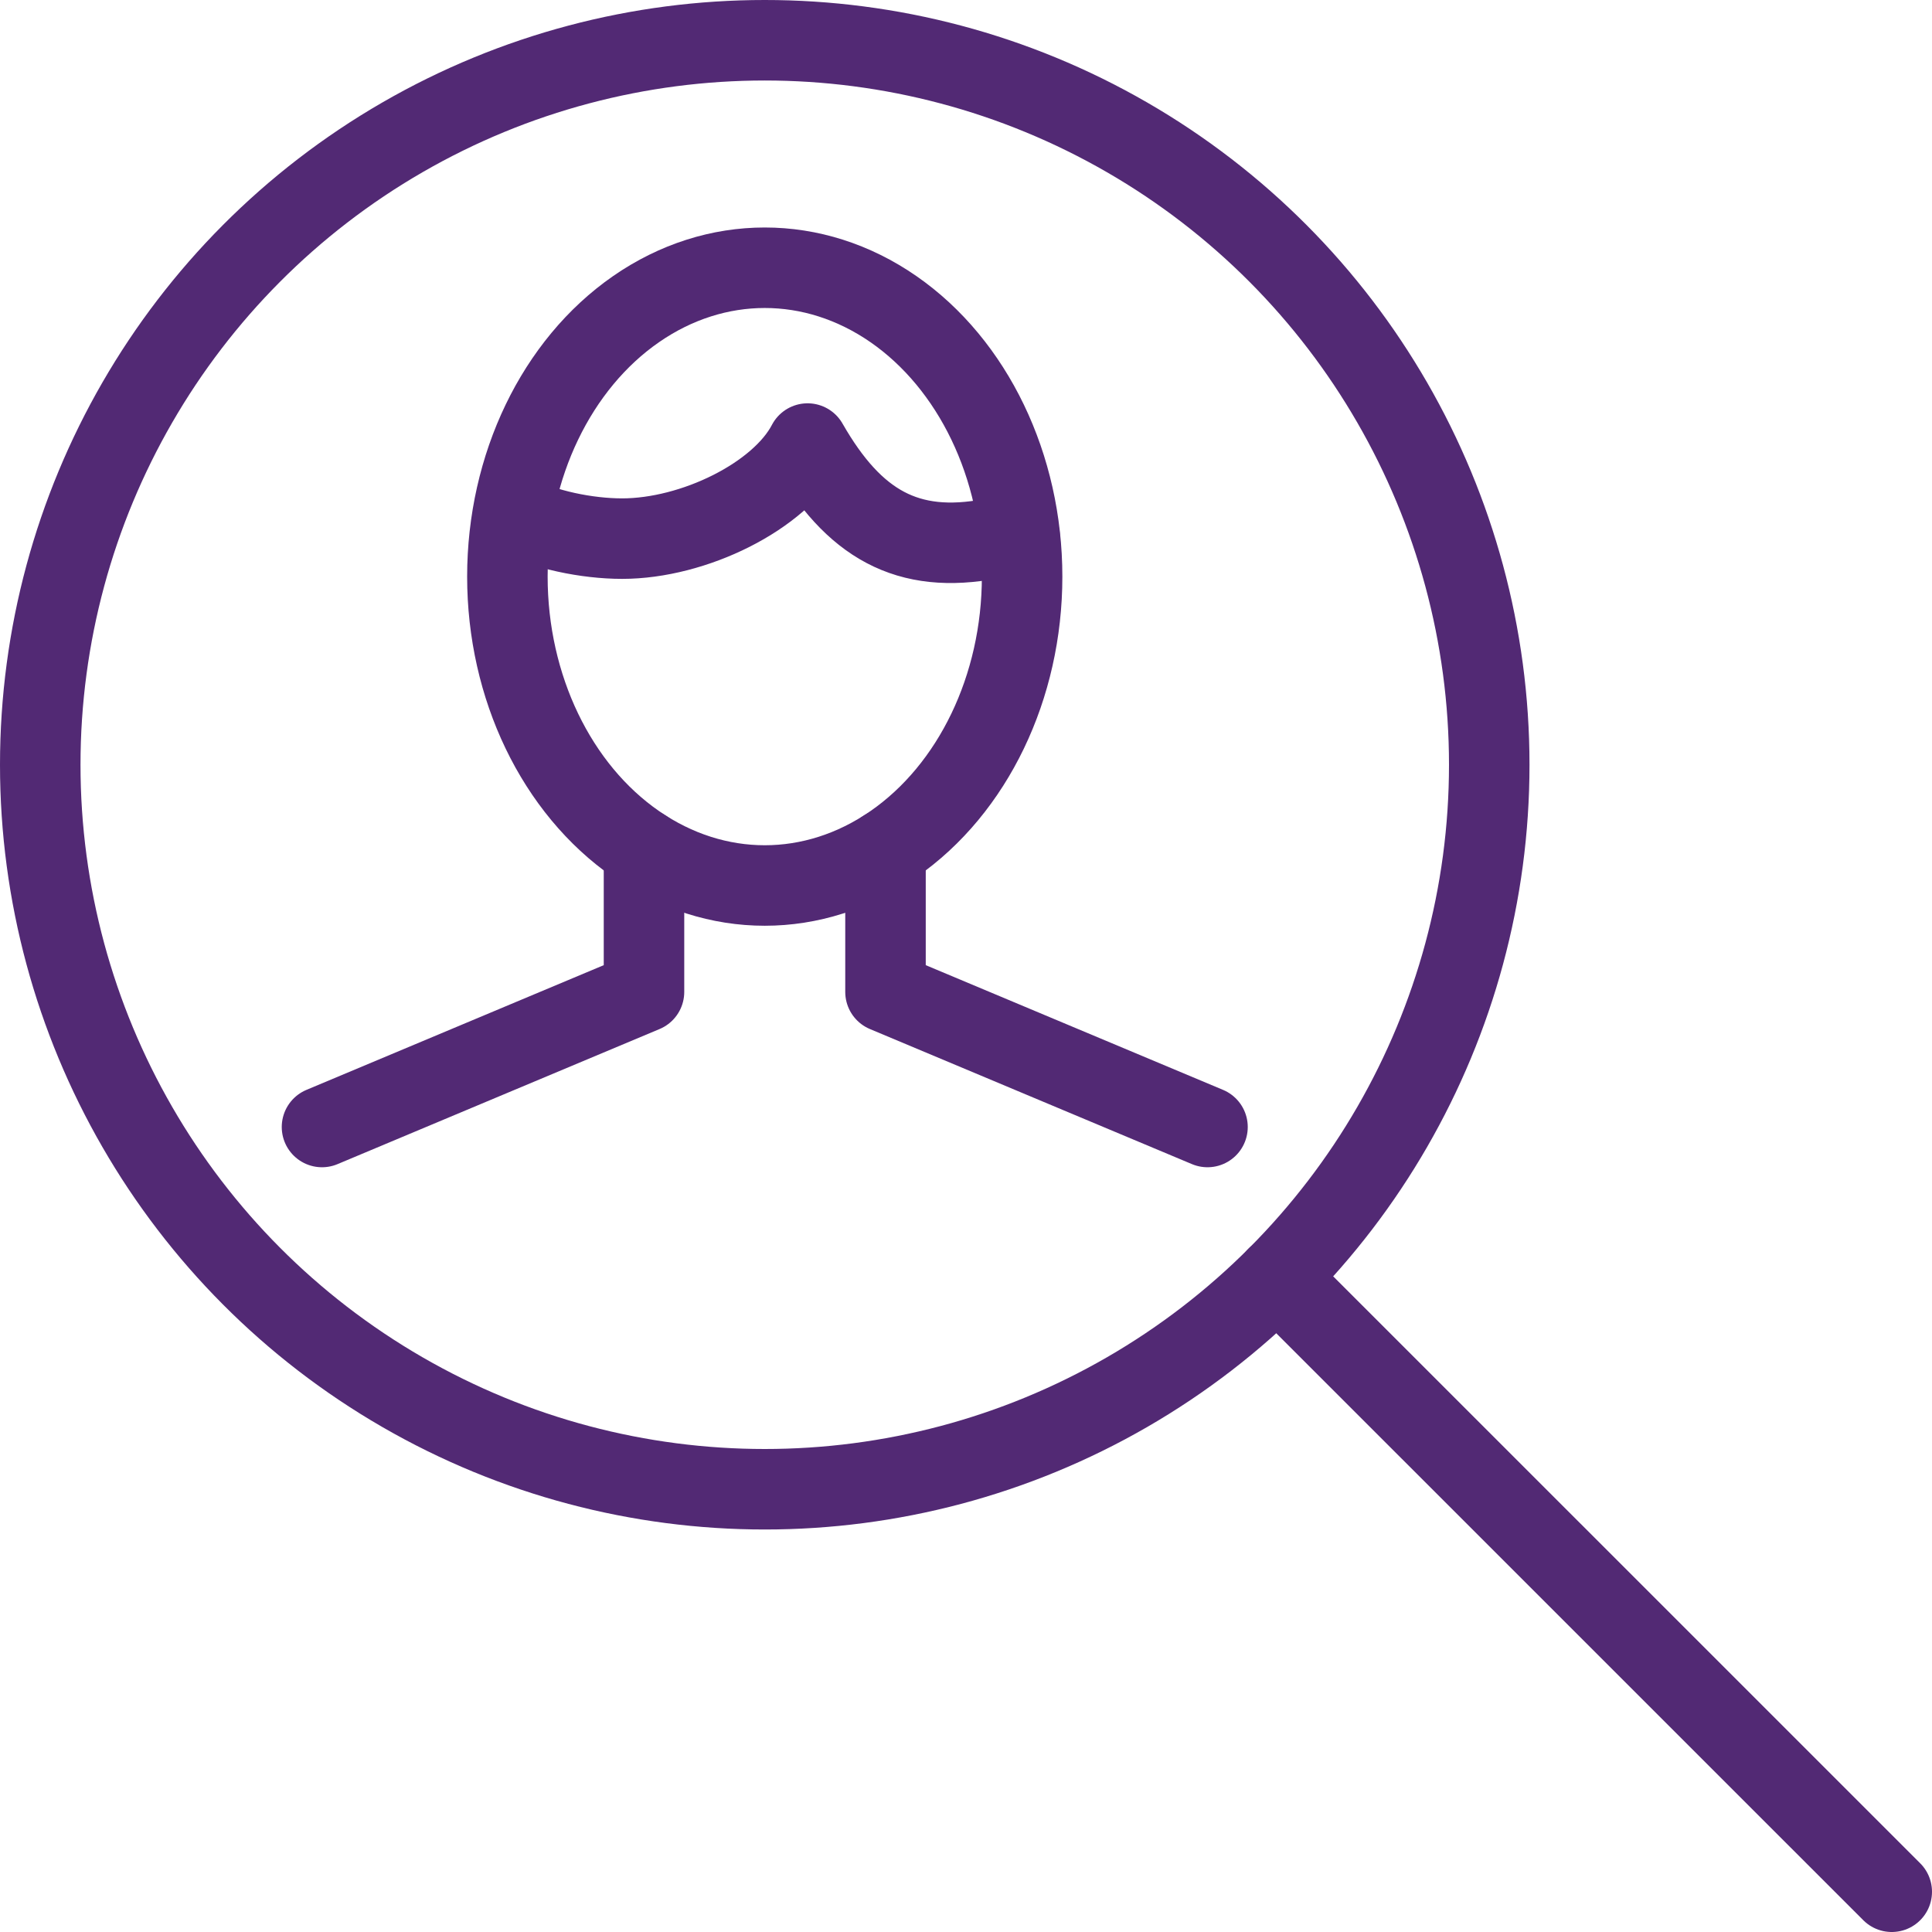
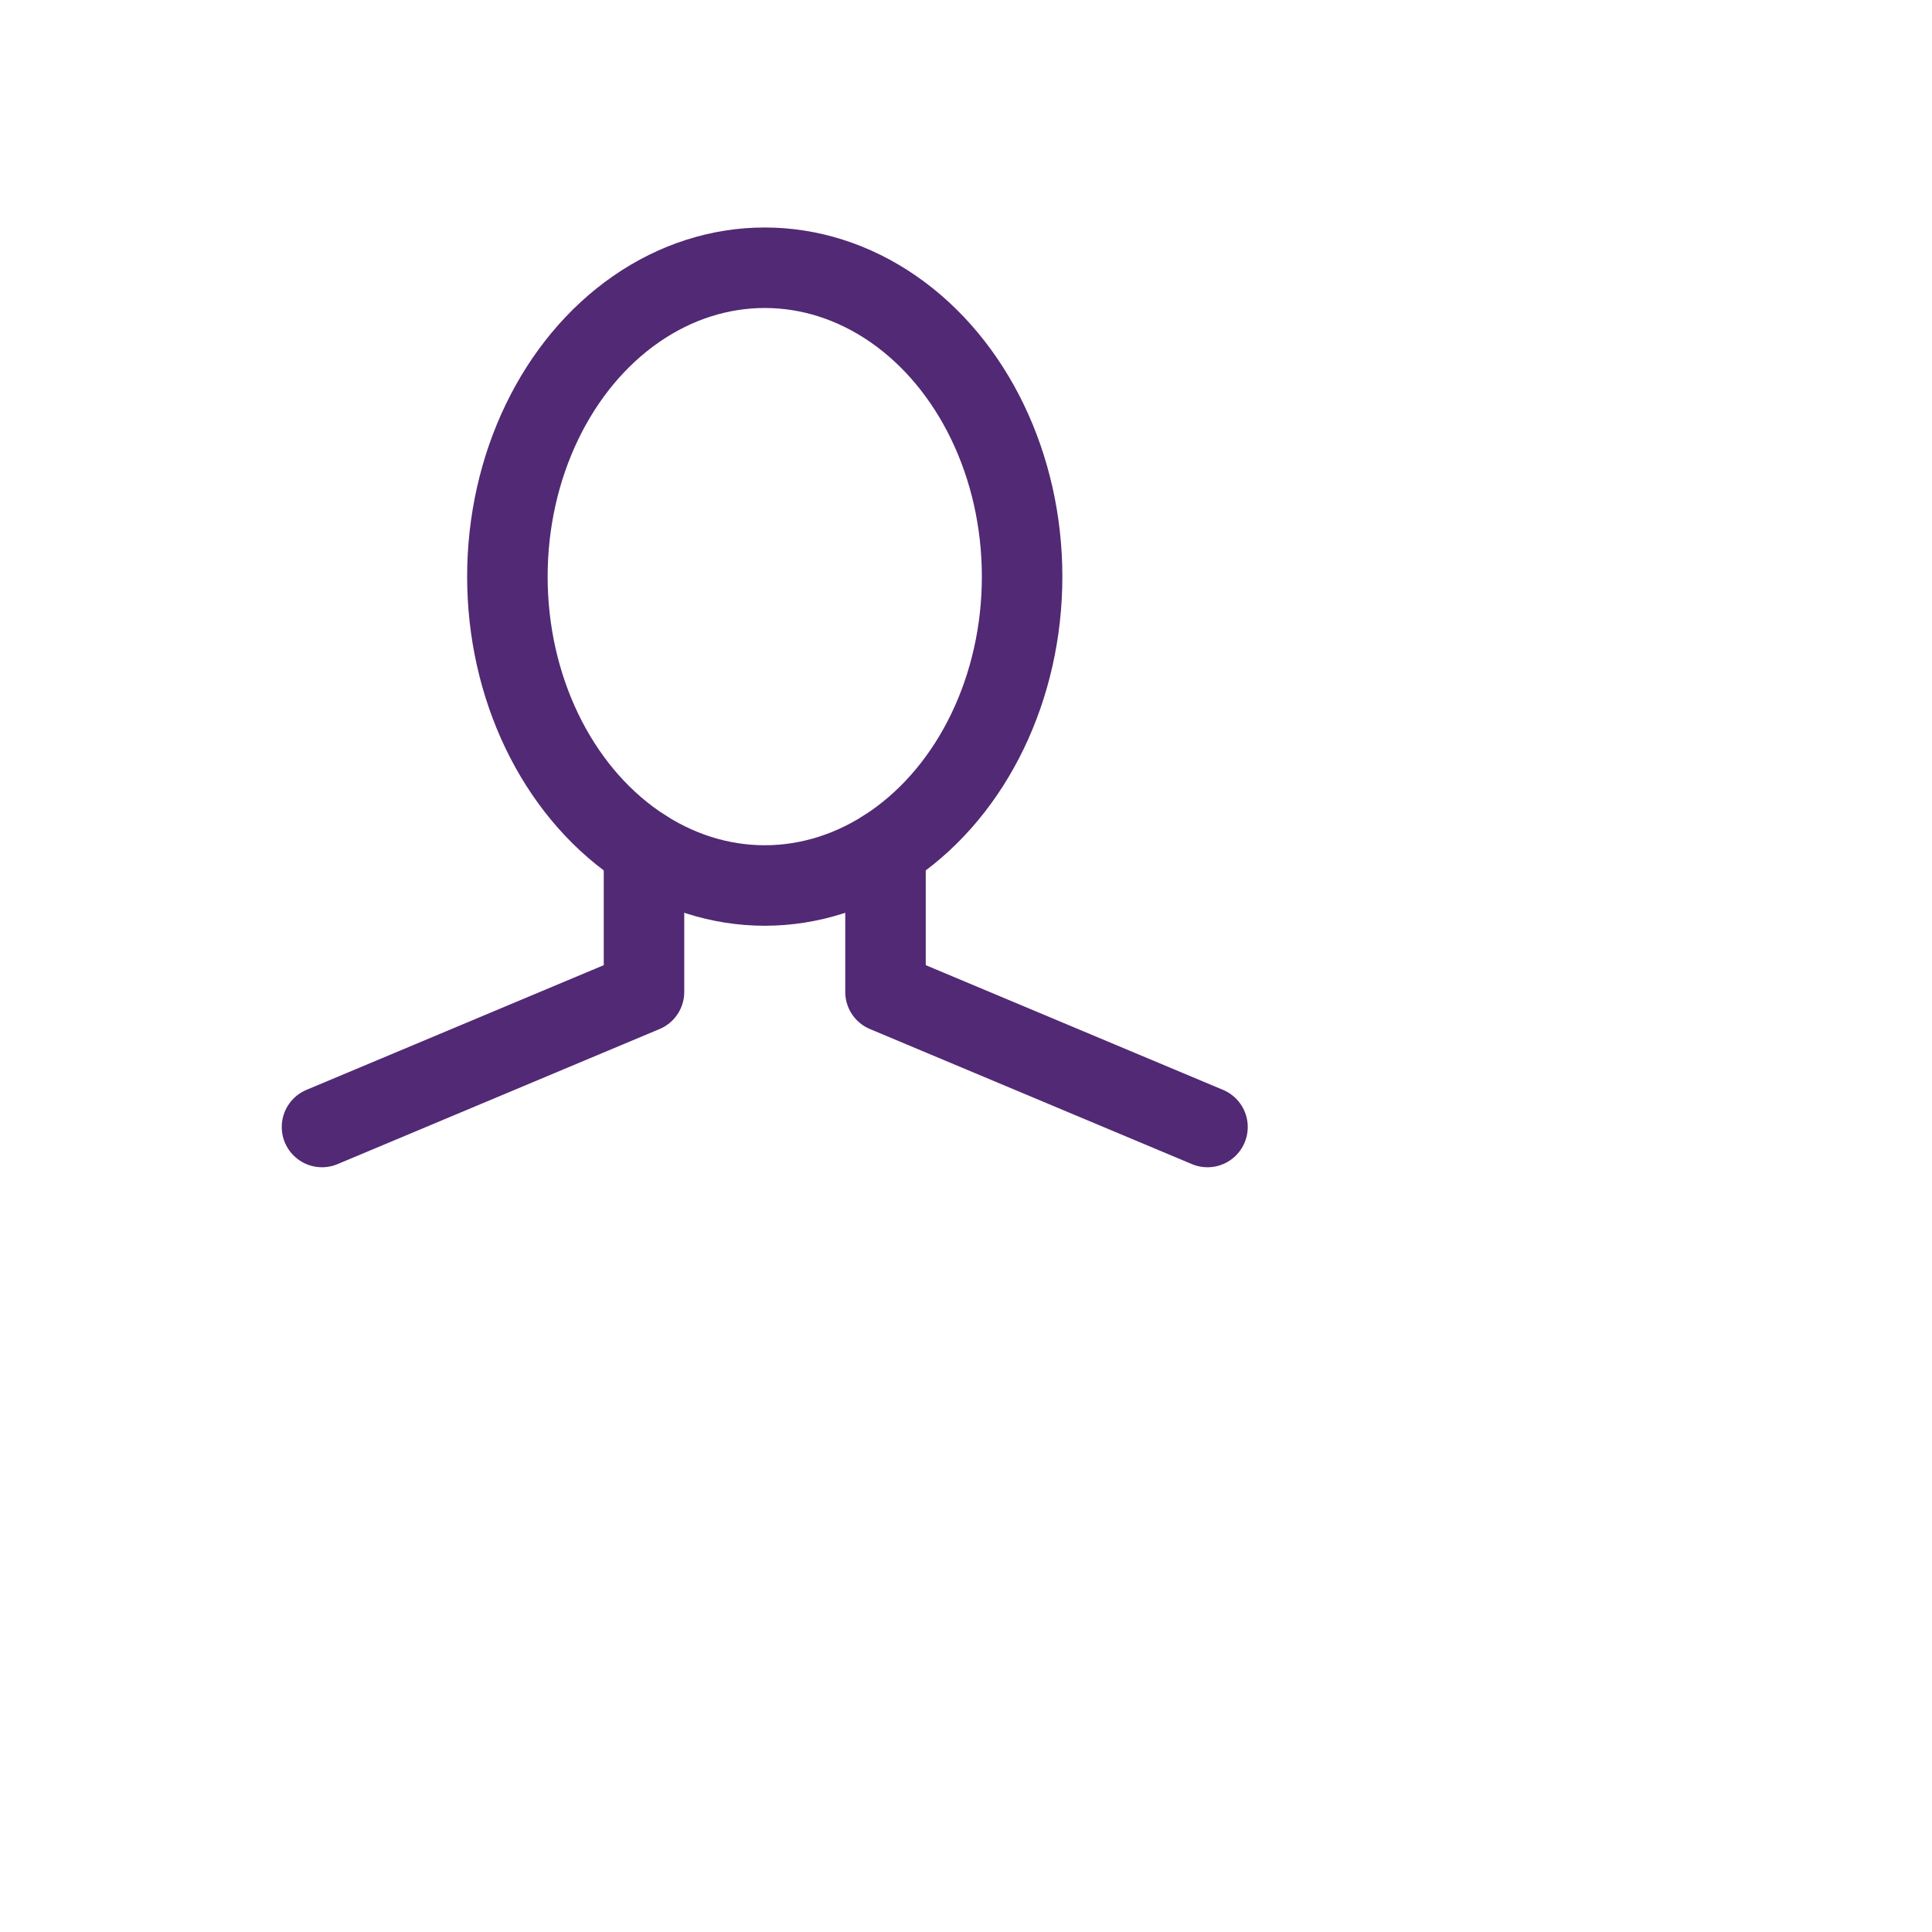
<svg xmlns="http://www.w3.org/2000/svg" version="1.1" x="0px" y="0px" width="24px" height="24px" viewBox="0 0 24 24" enable-background="new 0 0 24 24" xml:space="preserve">
  <g id="Outline_Icons_1_">
    <g id="Outline_Icons">
      <g>
-         <circle fill="none" stroke="#000000" stroke-linecap="round" stroke-linejoin="round" stroke-miterlimit="10" cx="9.5" cy="9.5" r="9" style="stroke: rgb(82, 41, 116);" />
-         <line fill="none" stroke="#000000" stroke-linecap="round" stroke-linejoin="round" stroke-miterlimit="10" x1="15.863" y1="15.864" x2="23.5" y2="23.5" style="stroke: rgb(82, 41, 116);" />
        <polyline fill="none" stroke="#000000" stroke-linecap="round" stroke-linejoin="round" stroke-miterlimit="10" points="     8,10.552 8,12.322 4,14    " style="stroke: rgb(82, 41, 116);" />
        <polyline fill="none" stroke="#000000" stroke-linecap="round" stroke-linejoin="round" stroke-miterlimit="10" points="     11,10.552 11,12.322 15,14    " style="stroke: rgb(82, 41, 116);" />
        <ellipse fill="none" stroke="#000000" stroke-linecap="round" stroke-linejoin="round" stroke-miterlimit="10" cx="9.5" cy="7.163" rx="3.197" ry="3.837" style="stroke: rgb(82, 41, 116);" />
-         <path fill="none" stroke="#000000" stroke-linecap="round" stroke-linejoin="round" stroke-miterlimit="10" d="M12.666,6.665     c-0.104,0.012-0.246,0.006-0.351,0.026c-1.041,0.2-1.709-0.177-2.283-1.181C9.688,6.17,8.613,6.691,7.729,6.691     c-0.436,0-0.973-0.109-1.348-0.305" style="stroke: rgb(82, 41, 116);" />
      </g>
    </g>
    <g id="New_icons_1_">
	</g>
  </g>
  <g id="Invisible_Shape">
    <rect fill="none" width="24" height="24" />
  </g>
</svg>